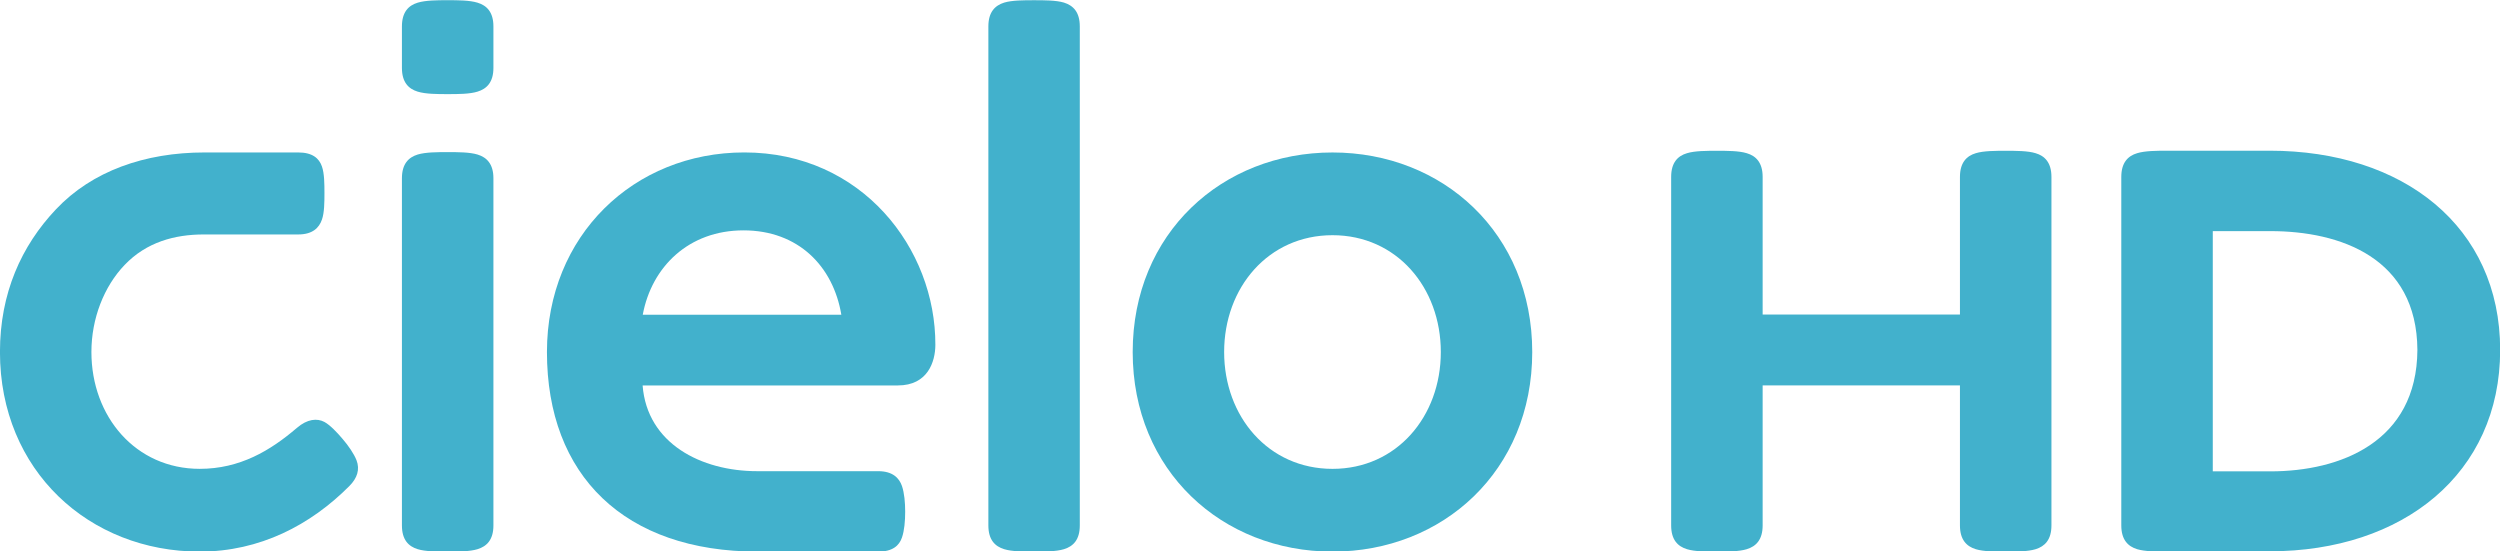
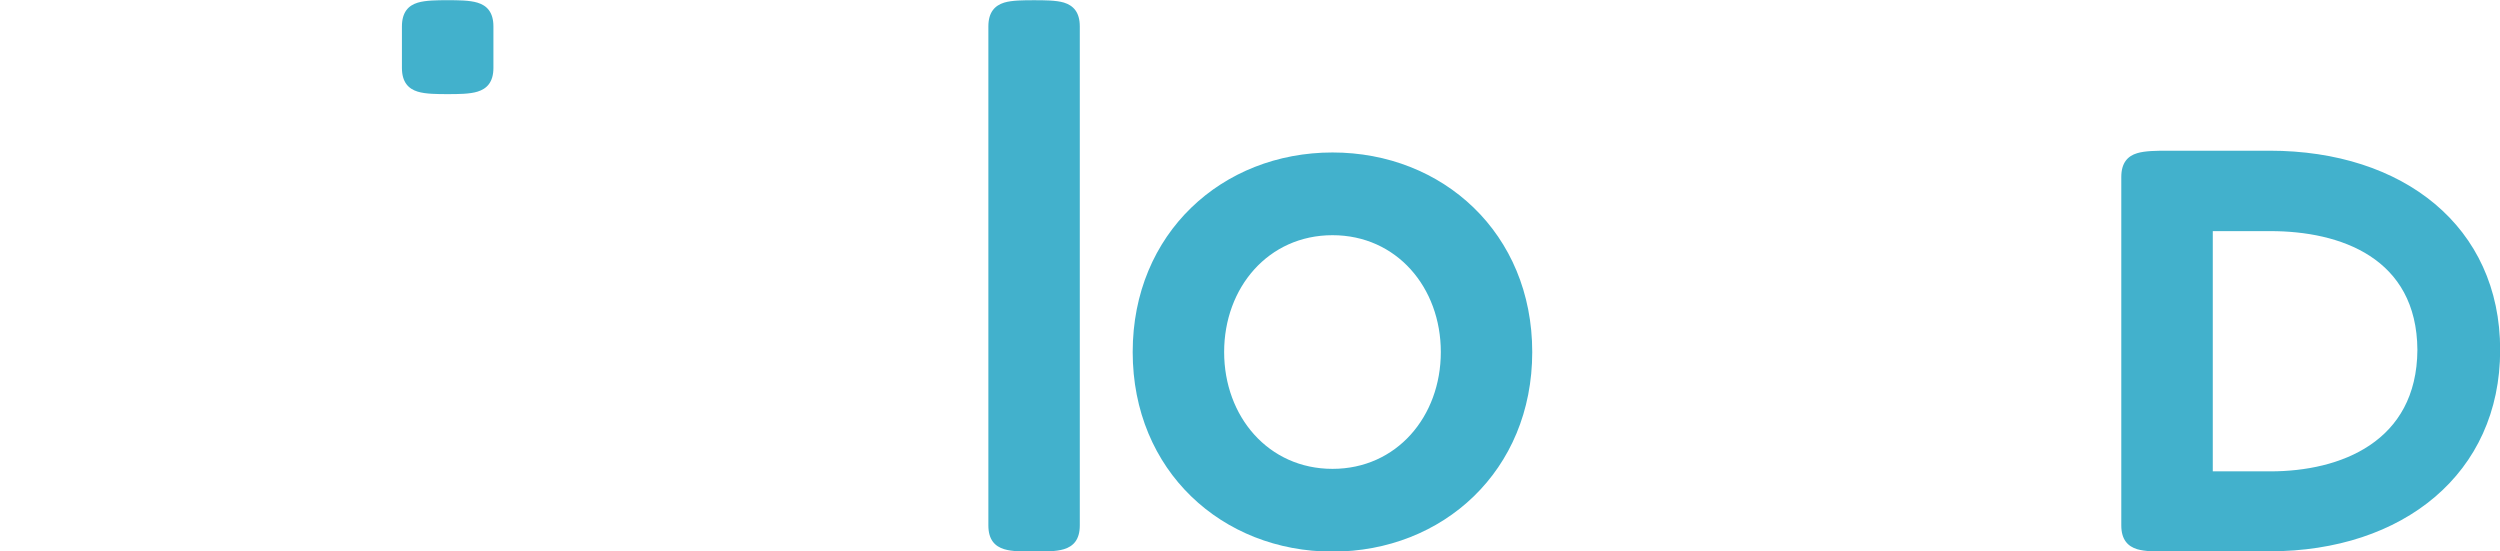
<svg xmlns="http://www.w3.org/2000/svg" height="132.33" width="600" version="1.1">
  <defs />
  <g transform="translate(142.709,-639.814)">
    <g fill-rule="nonzero" fill="#42b1cc" transform="matrix(1,0,0,1,0.011,0.051)">
      <path d="m116.43,765.87c0,3.438-1.571,5.018-3.805,5.699-1.868,0.576-4.686,0.576-7.165,0.576-2.496,0-5.297,0-7.165-0.576-2.234-0.681-3.805-2.26-3.805-5.699v-119.77c0-3.43,1.571-5.018,3.805-5.716,1.868-0.559,4.669-0.567,7.165-0.567,2.478,0,5.297,0.009,7.165,0.567,2.234,0.698,3.805,2.286,3.805,5.716v119.77z" />
      <path d="m-24.3,656.06c0,3.438-1.588,5.018-3.822,5.699-1.868,0.585-4.669,0.593-7.165,0.593s-5.28-0.009-7.182-0.593c-2.217-0.681-3.788-2.26-3.788-5.699v-9.957c0-3.43,1.571-5.027,3.788-5.699,1.903-0.576,4.686-0.593,7.182-0.593s5.297,0.017,7.165,0.593c2.234,0.672,3.822,2.269,3.822,5.699v9.957z" />
-       <path d="m-24.3,765.87c0,3.438-1.588,5.018-3.822,5.699-1.868,0.576-4.669,0.576-7.165,0.576s-5.28,0-7.182-0.576c-2.217-0.681-3.788-2.26-3.788-5.699v-83.333c0-3.412,1.571-5.009,3.788-5.69,1.903-0.567,4.686-0.576,7.182-0.576s5.297,0.009,7.165,0.576c2.234,0.681,3.822,2.278,3.822,5.69v83.333z" />
      <path d="m177.08,696.21c-15.386,0-26.006,12.549-26.006,28.04,0,15.482,10.621,28.04,26.006,28.04,15.394,0,25.997-12.558,25.997-28.04,0-15.49-10.603-28.04-25.997-28.04m47.937,28.04c0,28.519-21.459,47.902-47.937,47.902-26.477,0-47.954-19.382-47.954-47.902,0-28.502,21.477-47.893,47.954-47.893s47.937,19.391,47.937,47.893" />
-       <path d="m-71.458,742.45c2.487-2.147,4.852-2.348,6.589-1.423,1.318,0.707,3.028,2.478,4.398,4.11,1.379,1.597,2.714,3.561,3.308,5.07,0.864,2.234,0.183,4.294-1.702,6.196-9.303,9.355-21.494,15.743-35.92,15.743-26.477,0-47.946-19.382-47.946-47.902,0-14.094,5.131-25.465,13.448-34.253,8.648-9.163,21.32-13.64,35.649-13.64h22.489c3.43,0,5.018,1.414,5.69,3.369,0.585,1.684,0.602,4.163,0.602,6.388,0,2.199-0.017,4.686-0.602,6.353-0.672,1.981-2.26,3.569-5.69,3.569h-22.672c-6.947,0-13.762,1.824-19.007,7.331-4.931,5.149-7.959,12.829-7.959,20.883,0,15.49,10.603,28.04,25.997,28.04,9.608,0,16.921-4.346,23.327-9.835" />
-       <path d="m35.715,695.05c13.143,0,21.529,8.596,23.484,20.246h-47.658c2.138-11.511,11.04-20.246,24.173-20.246m46.052,27.507c0.088-23.14-17.636-46.21-45.85-46.21-26.495,0-47.37,19.915-47.37,47.902,0,29.645,18.614,47.902,50.642,47.902h28.86c3.447,0,5.035-1.423,5.707-3.386,0.567-1.658,0.768-3.962,0.768-6.17,0-2.217-0.201-4.486-0.768-6.179-0.672-1.955-2.26-3.569-5.707-3.569h-29.061c-13.413,0-26.416-6.632-27.481-20.578h61.263c7.173,0,8.98-5.699,8.997-9.713" />
      <path d="m402.18,752.89-13.832,0,0-57.659,13.832,0c16.764,0,35.143,6.388,35.274,28.519-0.131,22.105-18.51,29.139-35.274,29.139m-0.183-76.954-24.636,0c-2.478,0-5.28,0.017-7.165,0.593-2.217,0.663-3.805,2.269-3.805,5.69v83.647c0,3.43,1.588,5.027,3.805,5.707,1.885,0.559,4.686,0.576,7.165,0.576l24.61-0.07c32.045,0,55.346-18.667,55.346-48.33,0-29.645-23.283-47.815-55.32-47.815" />
-       <path d="m345.82,676.53c-1.868-0.576-4.686-0.576-7.165-0.576-2.496,0-5.297,0-7.182,0.576-2.217,0.655-3.805,2.269-3.805,5.69v33.031h-47.352v-33.031c0-3.421-1.588-5.035-3.822-5.69-1.868-0.576-4.678-0.576-7.165-0.576-2.478,0-5.28,0-7.165,0.576-2.234,0.655-3.805,2.269-3.805,5.69v83.647c0,3.438,1.571,5.027,3.805,5.707,1.885,0.576,4.686,0.576,7.165,0.576,2.487,0,5.297,0,7.165-0.576,2.234-0.681,3.822-2.269,3.822-5.707v-33.607h47.352v33.607c0,3.438,1.588,5.027,3.805,5.707,1.885,0.576,4.686,0.576,7.182,0.576,2.478,0,5.297,0,7.165-0.576,2.217-0.681,3.805-2.269,3.805-5.707v-83.647c0-3.421-1.588-5.035-3.805-5.69" />
    </g>
  </g>
</svg>